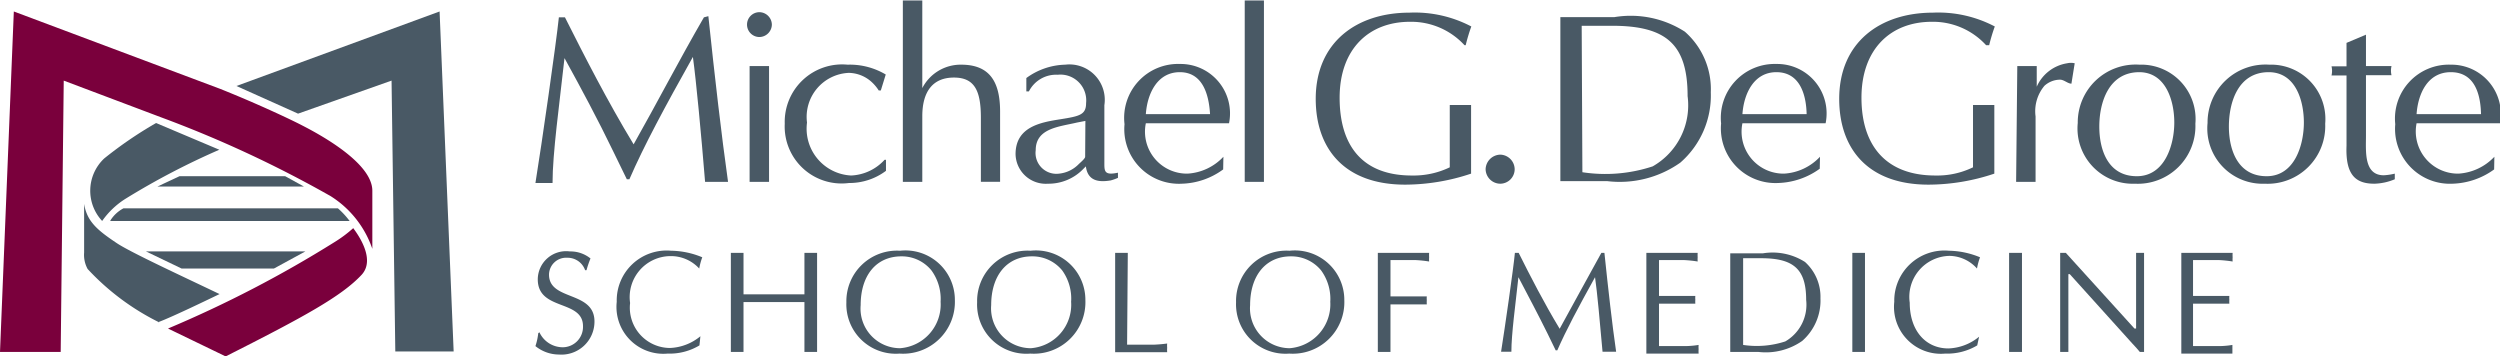
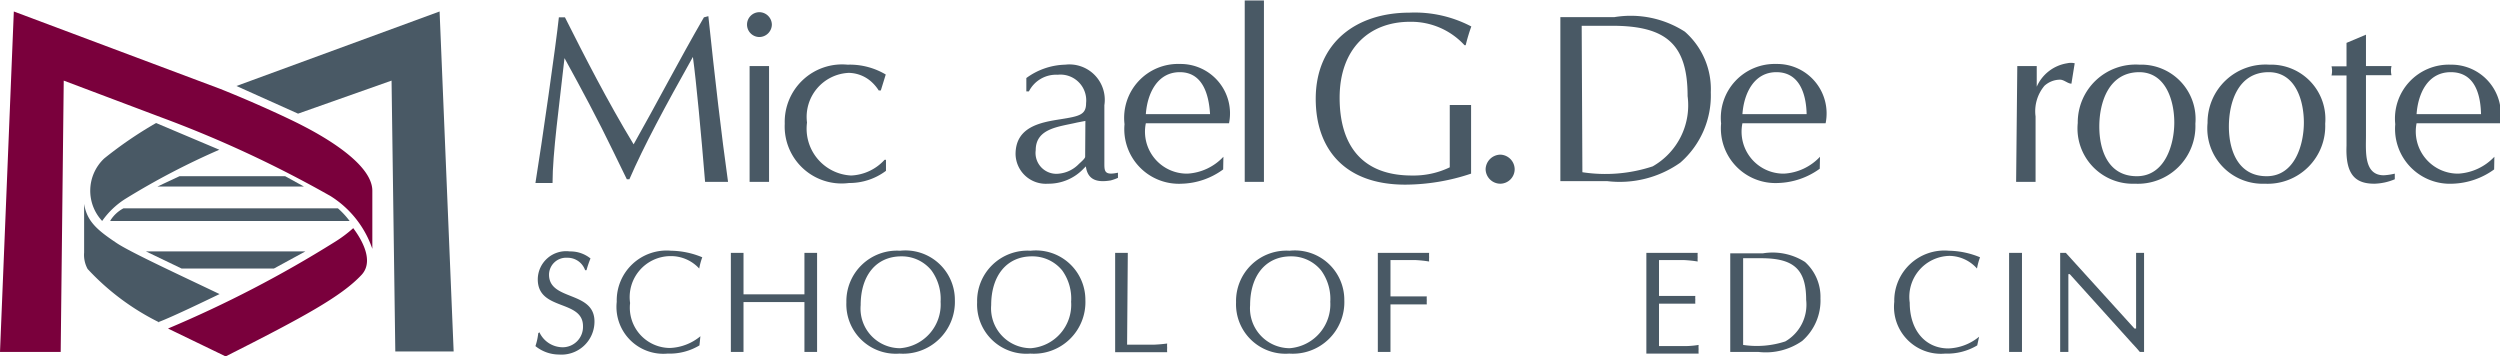
<svg xmlns="http://www.w3.org/2000/svg" id="Layer_1" data-name="Layer 1" viewBox="0 0 106.69 15.2">
  <defs>
    <style>.cls-1{fill:none;}.cls-2{clip-path:url(#clip-path);}.cls-3{fill:#7a003c;}.cls-4{fill:#495965;}</style>
    <clipPath id="clip-path" transform="translate(-0.41 0.02)">
      <rect class="cls-1" x="0.41" y="-0.02" width="106.69" height="15.2" />
    </clipPath>
  </defs>
  <title>degroote</title>
  <g class="cls-2">
    <path class="cls-3" d="M15.48,9.71c.13.18,1,1.31.36,2-.85.91-2.45,1.79-5.8,3.48L7.58,14a49.9,49.9,0,0,0,7.11-3.69,5.48,5.48,0,0,0,.79-.59" transform="translate(-0.41 0.02)" />
  </g>
  <polygon class="cls-4" points="18.76 0.49 10.09 3.67 12.72 4.85 16.71 3.44 16.87 15 19.36 15 18.76 0.49" />
  <path class="cls-3" d="M7.32,5,3.13,3.42,3,15H.41L1,.47l8.8,3.3c1.7.68,3.12,1.36,3.5,1.56.8.41,3,1.61,3,2.79l0,2.48a4.29,4.29,0,0,0-1.78-2.25A49.41,49.41,0,0,0,7.32,5" transform="translate(-0.41 0.02)" />
  <path class="cls-4" d="M7.07,5.23l2.7,1.14a31.72,31.72,0,0,0-4,2.09,3.46,3.46,0,0,0-1,.95,1.89,1.89,0,0,1,.09-2.67A17.28,17.28,0,0,1,7.07,5.23" transform="translate(-0.41 0.02)" />
  <path class="cls-4" d="M7.16,13.73c.64-.24,2.2-1,2.62-1.2C8.28,11.81,6,10.76,5.4,10.36,4.56,9.8,4.12,9.43,4,8.68H4v2.08a1.25,1.25,0,0,0,.15.7,10.5,10.5,0,0,0,3.06,2.28" transform="translate(-0.41 0.02)" />
  <polygon class="cls-4" points="6.72 7.96 12.97 7.96 12.17 7.52 7.66 7.52 6.72 7.96" />
  <path class="cls-4" d="M5.12,9.41l10.21,0a3.47,3.47,0,0,0-.5-.54H5.68a1.47,1.47,0,0,0-.56.52" transform="translate(-0.41 0.02)" />
  <polygon class="cls-4" points="7.75 11.46 11.69 11.46 13.03 10.73 6.23 10.73 7.75 11.46" />
  <path class="cls-4" d="M23.43,14.16a1.1,1.1,0,0,0,1,.64.87.87,0,0,0,.86-.9c0-1.15-1.93-.64-1.93-2a1.21,1.21,0,0,1,1.37-1.19,1.36,1.36,0,0,1,.88.3,4.2,4.2,0,0,0-.17.5h-.06a.79.79,0,0,0-.76-.53.73.73,0,0,0-.78.72c0,1.13,1.94.68,1.94,2a1.41,1.41,0,0,1-1.52,1.41,1.6,1.6,0,0,1-1-.36,2.57,2.57,0,0,0,.12-.55Z" transform="translate(-0.41 0.02)" />
  <path class="cls-4" d="M30.26,14.72a2.47,2.47,0,0,1-1.36.35,2,2,0,0,1-2.17-2.21,2.13,2.13,0,0,1,2.32-2.18,3.56,3.56,0,0,1,1.33.28,2.85,2.85,0,0,0-.13.48h0A1.64,1.64,0,0,0,29,10.91a1.75,1.75,0,0,0-1.7,2A1.72,1.72,0,0,0,29,14.83a2.17,2.17,0,0,0,1.3-.5Z" transform="translate(-0.41 0.02)" />
  <path class="cls-4" d="M34.74,10.77l.27,0,.27,0V15h-.54V12.87l-1.3,0-1.3,0V15H31.6V10.77l.27,0,.27,0v1.77c.44,0,.88,0,1.3,0s.86,0,1.3,0Z" transform="translate(-0.41 0.02)" />
  <path class="cls-4" d="M38.8,15.07a2.21,2.21,0,0,0,2.36-2.28,2.11,2.11,0,0,0-2.34-2.11,2.16,2.16,0,0,0-2.29,2.2,2.11,2.11,0,0,0,2.27,2.19m1.75-2.23a1.87,1.87,0,0,1-1.73,2A1.69,1.69,0,0,1,37.14,13c0-1.25.65-2.08,1.74-2.08a1.63,1.63,0,0,1,1.28.6,2.07,2.07,0,0,1,.39,1.36" transform="translate(-0.41 0.02)" />
  <path class="cls-4" d="M44.38,15.07a2.2,2.2,0,0,0,2.35-2.28,2.11,2.11,0,0,0-2.34-2.11,2.15,2.15,0,0,0-2.28,2.2,2.1,2.1,0,0,0,2.27,2.19m1.74-2.23a1.86,1.86,0,0,1-1.72,2A1.7,1.7,0,0,1,42.71,13c0-1.25.66-2.08,1.74-2.08a1.64,1.64,0,0,1,1.29.6,2.06,2.06,0,0,1,.38,1.36" transform="translate(-0.41 0.02)" />
  <path class="cls-4" d="M48.51,14.69c.38,0,.75,0,1.12,0a5.87,5.87,0,0,0,.59-.05,1.1,1.1,0,0,0,0,.18,1.37,1.37,0,0,0,0,.19H48V10.77l.27,0,.27,0Z" transform="translate(-0.41 0.02)" />
  <path class="cls-4" d="M55.43,15.07a2.2,2.2,0,0,0,2.35-2.28,2.11,2.11,0,0,0-2.34-2.11,2.15,2.15,0,0,0-2.28,2.2,2.11,2.11,0,0,0,2.27,2.19m1.75-2.23a1.88,1.88,0,0,1-1.73,2A1.7,1.7,0,0,1,53.76,13c0-1.25.66-2.08,1.74-2.08a1.64,1.64,0,0,1,1.29.6,2.07,2.07,0,0,1,.39,1.36" transform="translate(-0.41 0.02)" />
  <path class="cls-4" d="M59.21,10.77H61.4a1.37,1.37,0,0,0,0,.19,1.1,1.1,0,0,0,0,.18,5.32,5.32,0,0,0-.56-.06l-.61,0h-.48v1.55h1l.55,0a.88.88,0,0,0,0,.16,1.41,1.41,0,0,0,0,.18c-.19,0-.37,0-.55,0h-1V15h-.54Z" transform="translate(-0.41 0.02)" />
-   <path class="cls-4" d="M68.88,10.77c.16,1.53.33,3.05.5,4.22H68.8c-.11-1.24-.23-2.57-.32-3.18-.71,1.28-1.24,2.27-1.61,3.12H66.8l-.34-.7c-.4-.81-.83-1.62-1.25-2.42-.13,1.2-.3,2.43-.3,3.18h-.44c.16-1,.53-3.57.59-4.22h.16c.5,1,1.09,2.15,1.75,3.24.59-1.06,1.16-2.13,1.78-3.24Z" transform="translate(-0.41 0.02)" />
  <path class="cls-4" d="M71.21,12.61h1l.55,0a.88.88,0,0,0,0,.16,1.11,1.11,0,0,0,0,.17c-.19,0-.37,0-.55,0h-1v1.81c.38,0,.75,0,1.12,0a3.77,3.77,0,0,0,.57-.05,1.1,1.1,0,0,0,0,.18,1.37,1.37,0,0,0,0,.19H70.67V10.77h2.19a1.37,1.37,0,0,0,0,.19,1.1,1.1,0,0,0,0,.18,5.32,5.32,0,0,0-.56-.06l-.61,0h-.48Z" transform="translate(-0.41 0.02)" />
  <path class="cls-4" d="M74.25,15h1.21a2.71,2.71,0,0,0,1.86-.47,2.29,2.29,0,0,0,.78-1.82,2,2,0,0,0-.66-1.55,2.57,2.57,0,0,0-1.79-.37h-1.4Zm.55-4,.77,0c1.39,0,1.92.47,1.92,1.78a1.81,1.81,0,0,1-.89,1.77,3.9,3.9,0,0,1-1.8.15Z" transform="translate(-0.41 0.02)" />
-   <path class="cls-4" d="M79.46,10.77l.27,0,.27,0V15h-.54Z" transform="translate(-0.41 0.02)" />
+   <path class="cls-4" d="M79.46,10.77l.27,0,.27,0h-.54Z" transform="translate(-0.41 0.02)" />
  <path class="cls-4" d="M84.79,14.72a2.5,2.5,0,0,1-1.37.35,2,2,0,0,1-2.17-2.21,2.14,2.14,0,0,1,2.33-2.18,3.6,3.6,0,0,1,1.33.28,2.85,2.85,0,0,0-.13.48h0a1.6,1.6,0,0,0-1.18-.54,1.75,1.75,0,0,0-1.69,2c0,1.19.68,1.95,1.65,1.95a2.18,2.18,0,0,0,1.31-.5Z" transform="translate(-0.41 0.02)" />
  <path class="cls-4" d="M86.15,10.77l.27,0,.28,0V15h-.55Z" transform="translate(-0.41 0.02)" />
  <path class="cls-4" d="M91.91,15h-.18c-.07-.08-.19-.23-.33-.37l-2.66-2.95h-.06V15h-.35V10.77h.24L91.5,14h.07V10.77l.17,0,.17,0Z" transform="translate(-0.41 0.02)" />
-   <path class="cls-4" d="M94,12.61h1l.55,0a.88.88,0,0,0,0,.16,1.11,1.11,0,0,0,0,.17c-.19,0-.37,0-.55,0H94v1.81c.38,0,.75,0,1.12,0a3.53,3.53,0,0,0,.56-.05c0,.06,0,.12,0,.18s0,.12,0,.19H93.5V10.77h2.19a1.37,1.37,0,0,0,0,.19,1.1,1.1,0,0,0,0,.18,5.32,5.32,0,0,0-.56-.06l-.62,0H94Z" transform="translate(-0.41 0.02)" />
  <path class="cls-4" d="M30.64.67c.27,2.56.56,5.09.84,7.07l-.49,0c-.17,0-.33,0-.49,0-.17-2.08-.38-4.31-.52-5.33-1.2,2.14-2.09,3.79-2.71,5.22h-.11l-.57-1.17c-.66-1.37-1.38-2.71-2.09-4-.22,2-.51,4.06-.51,5.33l-.36,0c-.13,0-.25,0-.37,0,.27-1.66.89-6,1-7.07h.26c.83,1.65,1.82,3.59,2.93,5.42,1-1.77,1.93-3.57,3-5.42Z" transform="translate(-0.41 0.02)" />
  <path class="cls-4" d="M32.82,1.56a.53.53,0,0,1,0-1.06.54.54,0,0,1,.53.53.54.54,0,0,1-.53.53m.41,6.18-.41,0c-.15,0-.28,0-.42,0V2.8c.14,0,.27,0,.42,0l.41,0Z" transform="translate(-0.41 0.02)" />
  <path class="cls-4" d="M38,3.84h-.09a1.74,1.74,0,0,0-.28-.34,1.48,1.48,0,0,0-1-.41,1.88,1.88,0,0,0-1.78,2.12,2,2,0,0,0,1.88,2.26,2.05,2.05,0,0,0,1.43-.67l.06,0,0,.47a2.6,2.6,0,0,1-1.58.52A2.43,2.43,0,0,1,33.9,5.26a2.45,2.45,0,0,1,2.68-2.52,3,3,0,0,1,1.63.42Z" transform="translate(-0.41 0.02)" />
-   <path class="cls-4" d="M38.94,0c.13,0,.27,0,.41,0l.42,0V3.74a1.84,1.84,0,0,1,1.66-1c1.2,0,1.66.71,1.66,2v3l-.41,0c-.15,0-.28,0-.41,0V5c0-1.15-.27-1.71-1.15-1.71s-1.35.57-1.35,1.65V7.74l-.42,0c-.14,0-.28,0-.41,0Z" transform="translate(-0.41 0.02)" />
  <path class="cls-4" d="M47.54,4.47a1.51,1.51,0,0,0-1.67-1.73,2.92,2.92,0,0,0-1.66.57v.57h.11a1.3,1.3,0,0,1,1.23-.71,1.1,1.1,0,0,1,1.21,1.21c0,.5-.28.56-1.1.69s-1.91.31-1.91,1.49a1.29,1.29,0,0,0,1.38,1.26,2.06,2.06,0,0,0,1.53-.65l.09-.09c.08.61.52.69,1.06.6a2.14,2.14,0,0,0,.31-.11V7.35c-.61.13-.58-.08-.58-.48Zm-.82,2.2c0,.08-.21.25-.28.32a1.36,1.36,0,0,1-.83.4.89.89,0,0,1-1-1c0-.94,1-1,1.76-1.18l.36-.07Z" transform="translate(-0.41 0.02)" />
  <path class="cls-4" d="M52.62,6.67a2.28,2.28,0,0,1-1.53.72,1.79,1.79,0,0,1-1.78-2.15h1.45l2.1,0a2.11,2.11,0,0,0-2.1-2.53A2.3,2.3,0,0,0,48.4,5.28a2.33,2.33,0,0,0,2.44,2.54,3.12,3.12,0,0,0,1.77-.61ZM49.31,4.85c.06-.86.48-1.79,1.45-1.79S52,4,52.05,4.85Z" transform="translate(-0.41 0.02)" />
  <path class="cls-4" d="M53.53,0c.13,0,.26,0,.41,0l.41,0V7.74l-.41,0c-.15,0-.28,0-.41,0Z" transform="translate(-0.41 0.02)" />
  <path class="cls-4" d="M64.44,6.58a.63.63,0,0,1,.61.62.62.62,0,0,1-.61.62.63.63,0,0,1-.63-.62.64.64,0,0,1,.63-.62" transform="translate(-0.41 0.02)" />
  <path class="cls-4" d="M67,7.71h2a4.48,4.48,0,0,0,3.12-.79,3.8,3.8,0,0,0,1.3-3,3.26,3.26,0,0,0-1.11-2.59,4.27,4.27,0,0,0-3-.62H67Zm.91-6.63c.45,0,.88,0,1.3,0,2.32,0,3.22.8,3.22,3a3,3,0,0,1-1.49,3,6.45,6.45,0,0,1-3,.25Z" transform="translate(-0.41 0.02)" />
  <path class="cls-4" d="M78.08,6.67a2.28,2.28,0,0,1-1.53.72,1.79,1.79,0,0,1-1.78-2.15h1.45l2.1,0a2.11,2.11,0,0,0-2.1-2.53,2.3,2.3,0,0,0-2.36,2.54,2.33,2.33,0,0,0,2.43,2.54,3.18,3.18,0,0,0,1.78-.61ZM74.77,4.85c.06-.86.48-1.79,1.45-1.79s1.27.9,1.29,1.79Z" transform="translate(-0.41 0.02)" />
-   <path class="cls-4" d="M85.17,1.91a3.07,3.07,0,0,0-2.32-1c-1.75,0-3,1.16-3,3.24S80.93,7.47,83,7.47a3.48,3.48,0,0,0,1.61-.35V4.46c.15,0,.3,0,.46,0l.45,0V7.39a8.86,8.86,0,0,1-2.81.47c-2.61,0-3.81-1.56-3.81-3.66,0-2.41,1.74-3.68,4-3.68a5.18,5.18,0,0,1,2.64.59,7.36,7.36,0,0,0-.24.8Z" transform="translate(-0.41 0.02)" />
  <path class="cls-4" d="M62.91,1.91a3.09,3.09,0,0,0-2.33-1c-1.75,0-3,1.16-3,3.24s1,3.32,3.08,3.32a3.55,3.55,0,0,0,1.62-.35V4.46c.14,0,.29,0,.45,0l.46,0V7.39a8.91,8.91,0,0,1-2.81.47c-2.62,0-3.82-1.56-3.82-3.66,0-2.41,1.74-3.68,4-3.68a5.18,5.18,0,0,1,2.64.59,7.36,7.36,0,0,0-.24.8Z" transform="translate(-0.41 0.02)" />
  <path class="cls-4" d="M86.5,2.8c.14,0,.27,0,.41,0s.26,0,.42,0v1l0-.12a1.71,1.71,0,0,1,1.3-1,.72.72,0,0,1,.32,0l-.14.87c-.16,0-.31-.17-.49-.17a1,1,0,0,0-.66.26,1.69,1.69,0,0,0-.38,1.31V7.74l-.42,0c-.14,0-.27,0-.41,0Z" transform="translate(-0.41 0.02)" />
  <path class="cls-4" d="M89.08,5.23a2.36,2.36,0,0,0,2.44,2.59A2.46,2.46,0,0,0,94.1,5.26a2.32,2.32,0,0,0-2.39-2.52,2.47,2.47,0,0,0-2.63,2.49M91.7,3.06c1.14,0,1.5,1.22,1.5,2.15S92.81,7.5,91.6,7.5,90,6.41,90,5.38s.4-2.32,1.71-2.32" transform="translate(-0.41 0.02)" />
  <path class="cls-4" d="M94.62,5.23a2.36,2.36,0,0,0,2.44,2.59,2.46,2.46,0,0,0,2.58-2.56,2.32,2.32,0,0,0-2.39-2.52,2.47,2.47,0,0,0-2.63,2.49m2.61-2.17c1.15,0,1.5,1.22,1.5,2.15S98.35,7.5,97.14,7.5s-1.61-1.09-1.61-2.12.39-2.32,1.7-2.32" transform="translate(-0.41 0.02)" />
  <g class="cls-2">
    <path class="cls-4" d="M101.38,1.46V2.8h1.09a.85.85,0,0,0,0,.39h-1.09V5.78c0,.64-.1,1.68.76,1.68a2.54,2.54,0,0,0,.47-.07v.24a2.39,2.39,0,0,1-.87.19c-.79,0-1.24-.36-1.19-1.62v-3h-.64a.86.86,0,0,0,0-.39h.64v-1Z" transform="translate(-0.41 0.02)" />
    <path class="cls-4" d="M106.86,6.67a2.3,2.3,0,0,1-1.53.72,1.8,1.8,0,0,1-1.79-2.15H105l2.1,0A2.11,2.11,0,0,0,105,2.74a2.3,2.3,0,0,0-2.37,2.54,2.34,2.34,0,0,0,2.44,2.54,3.18,3.18,0,0,0,1.78-.61Zm-3.32-1.82C103.6,4,104,3.06,105,3.06s1.27.9,1.29,1.79Z" transform="translate(-0.41 0.02)" />
  </g>
</svg>